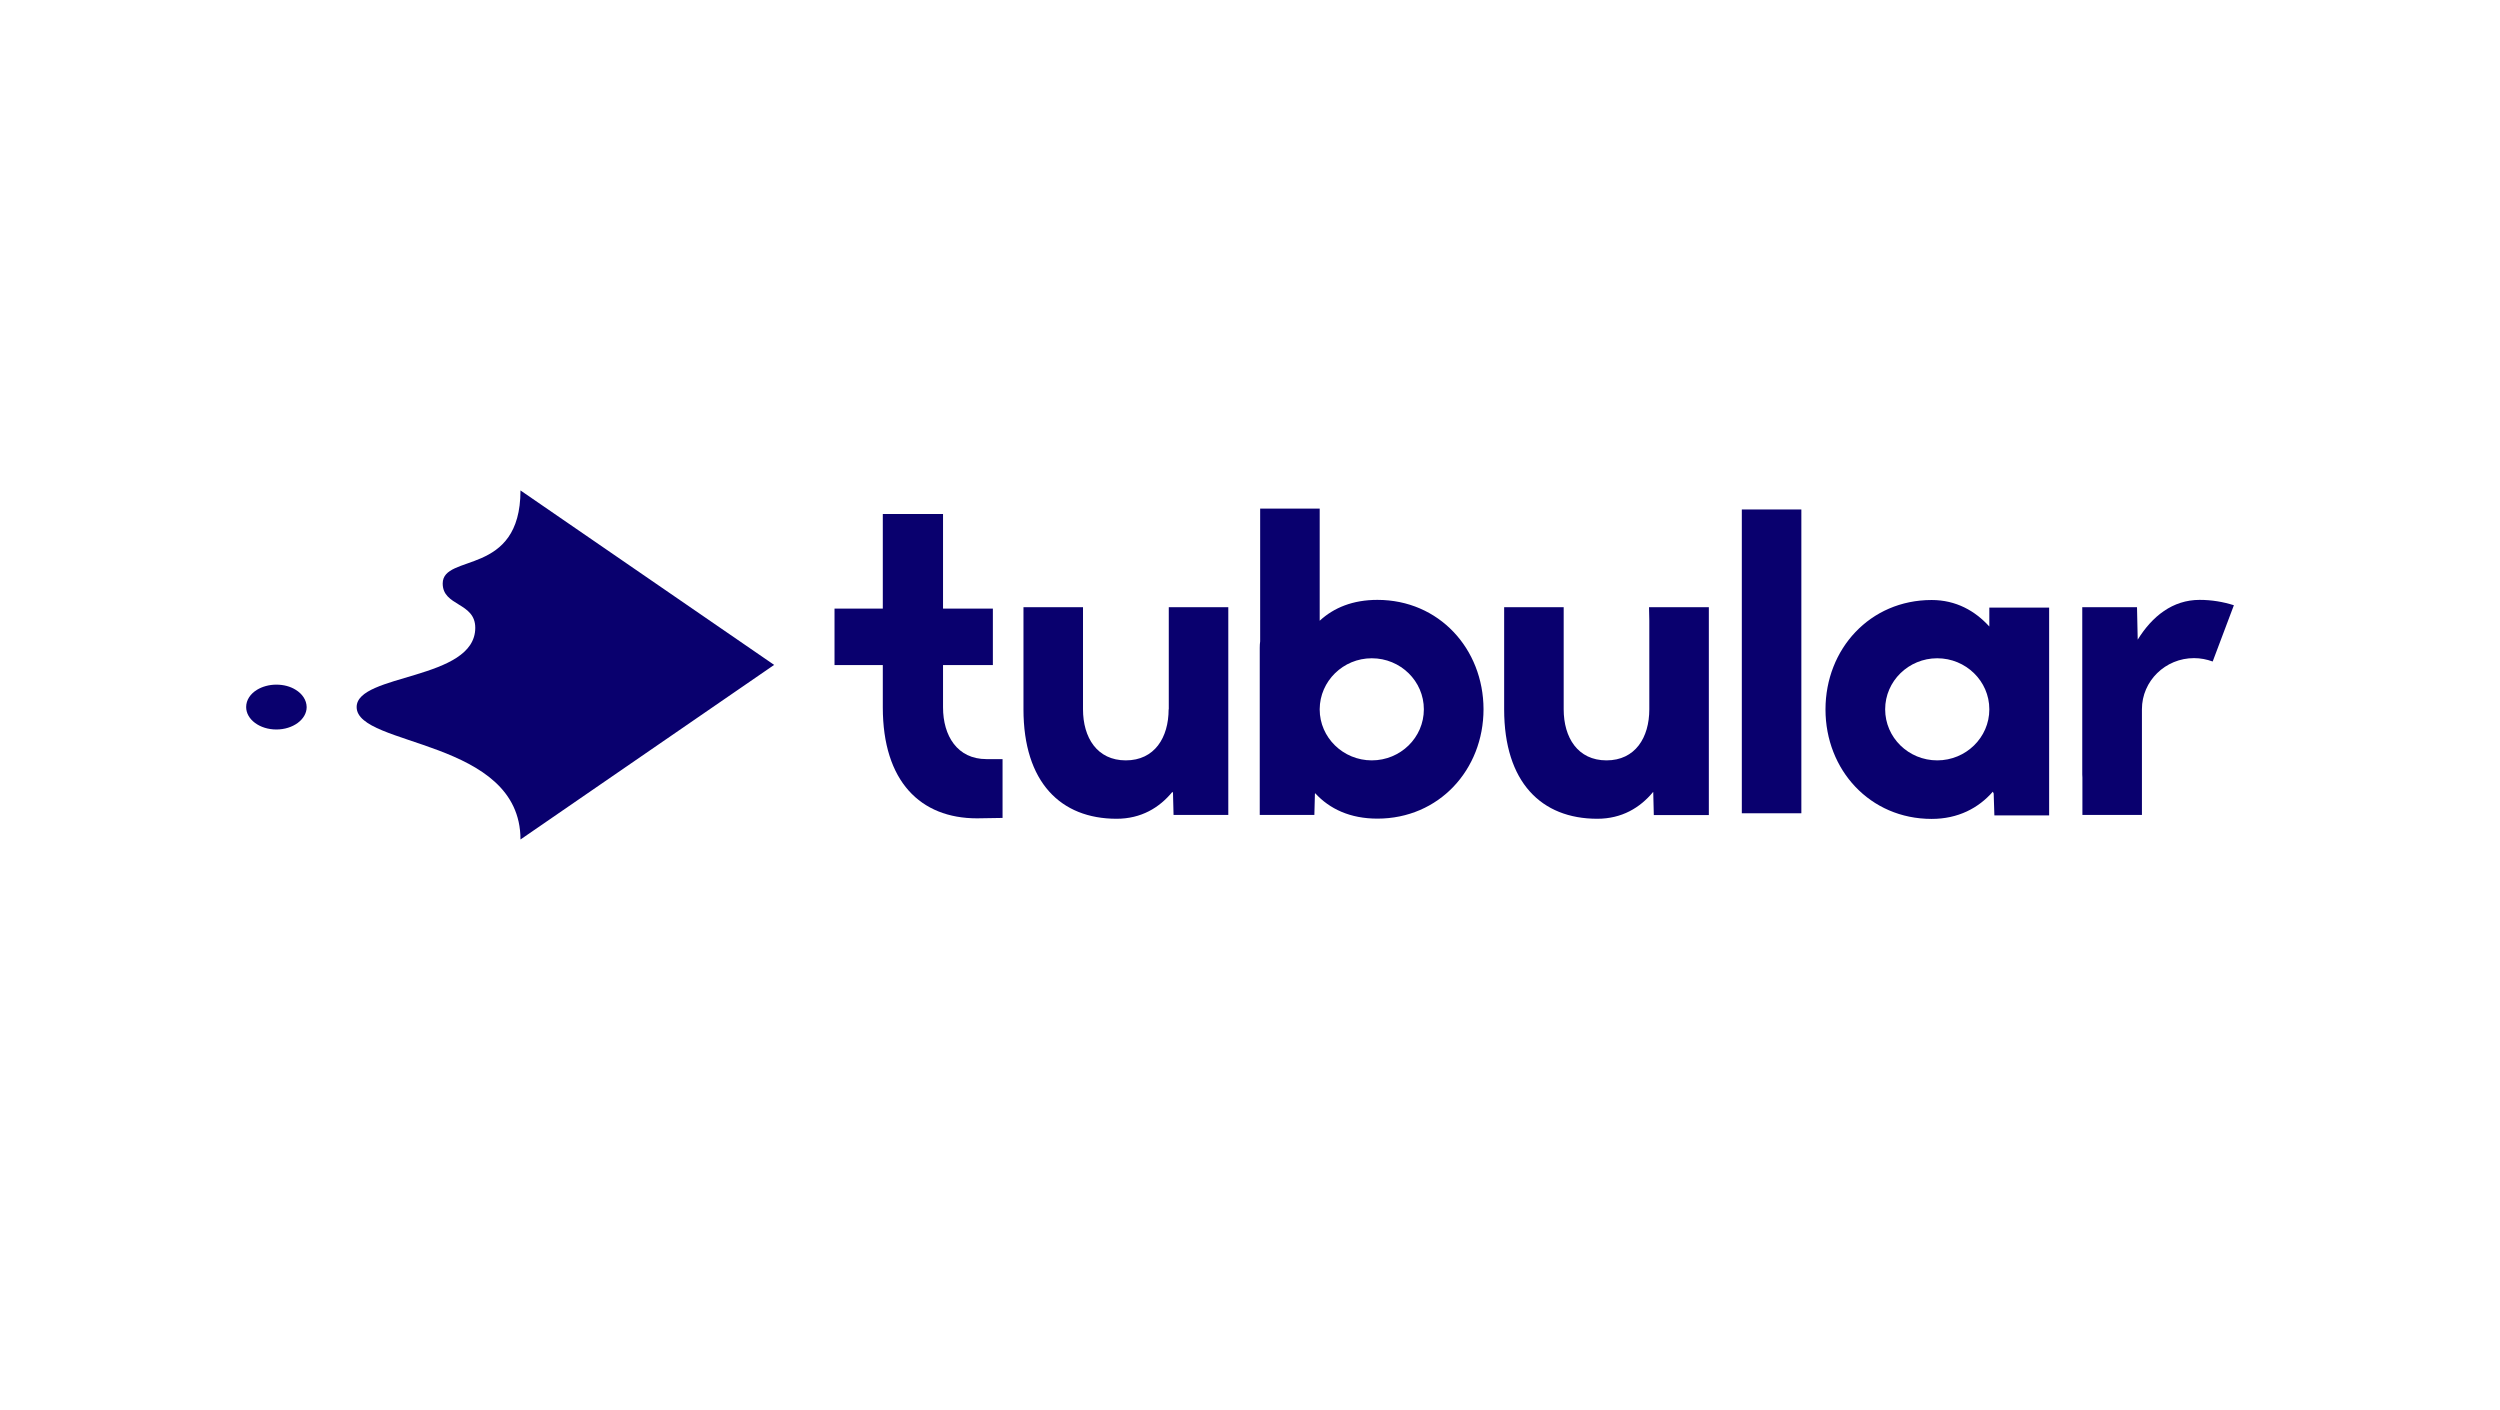
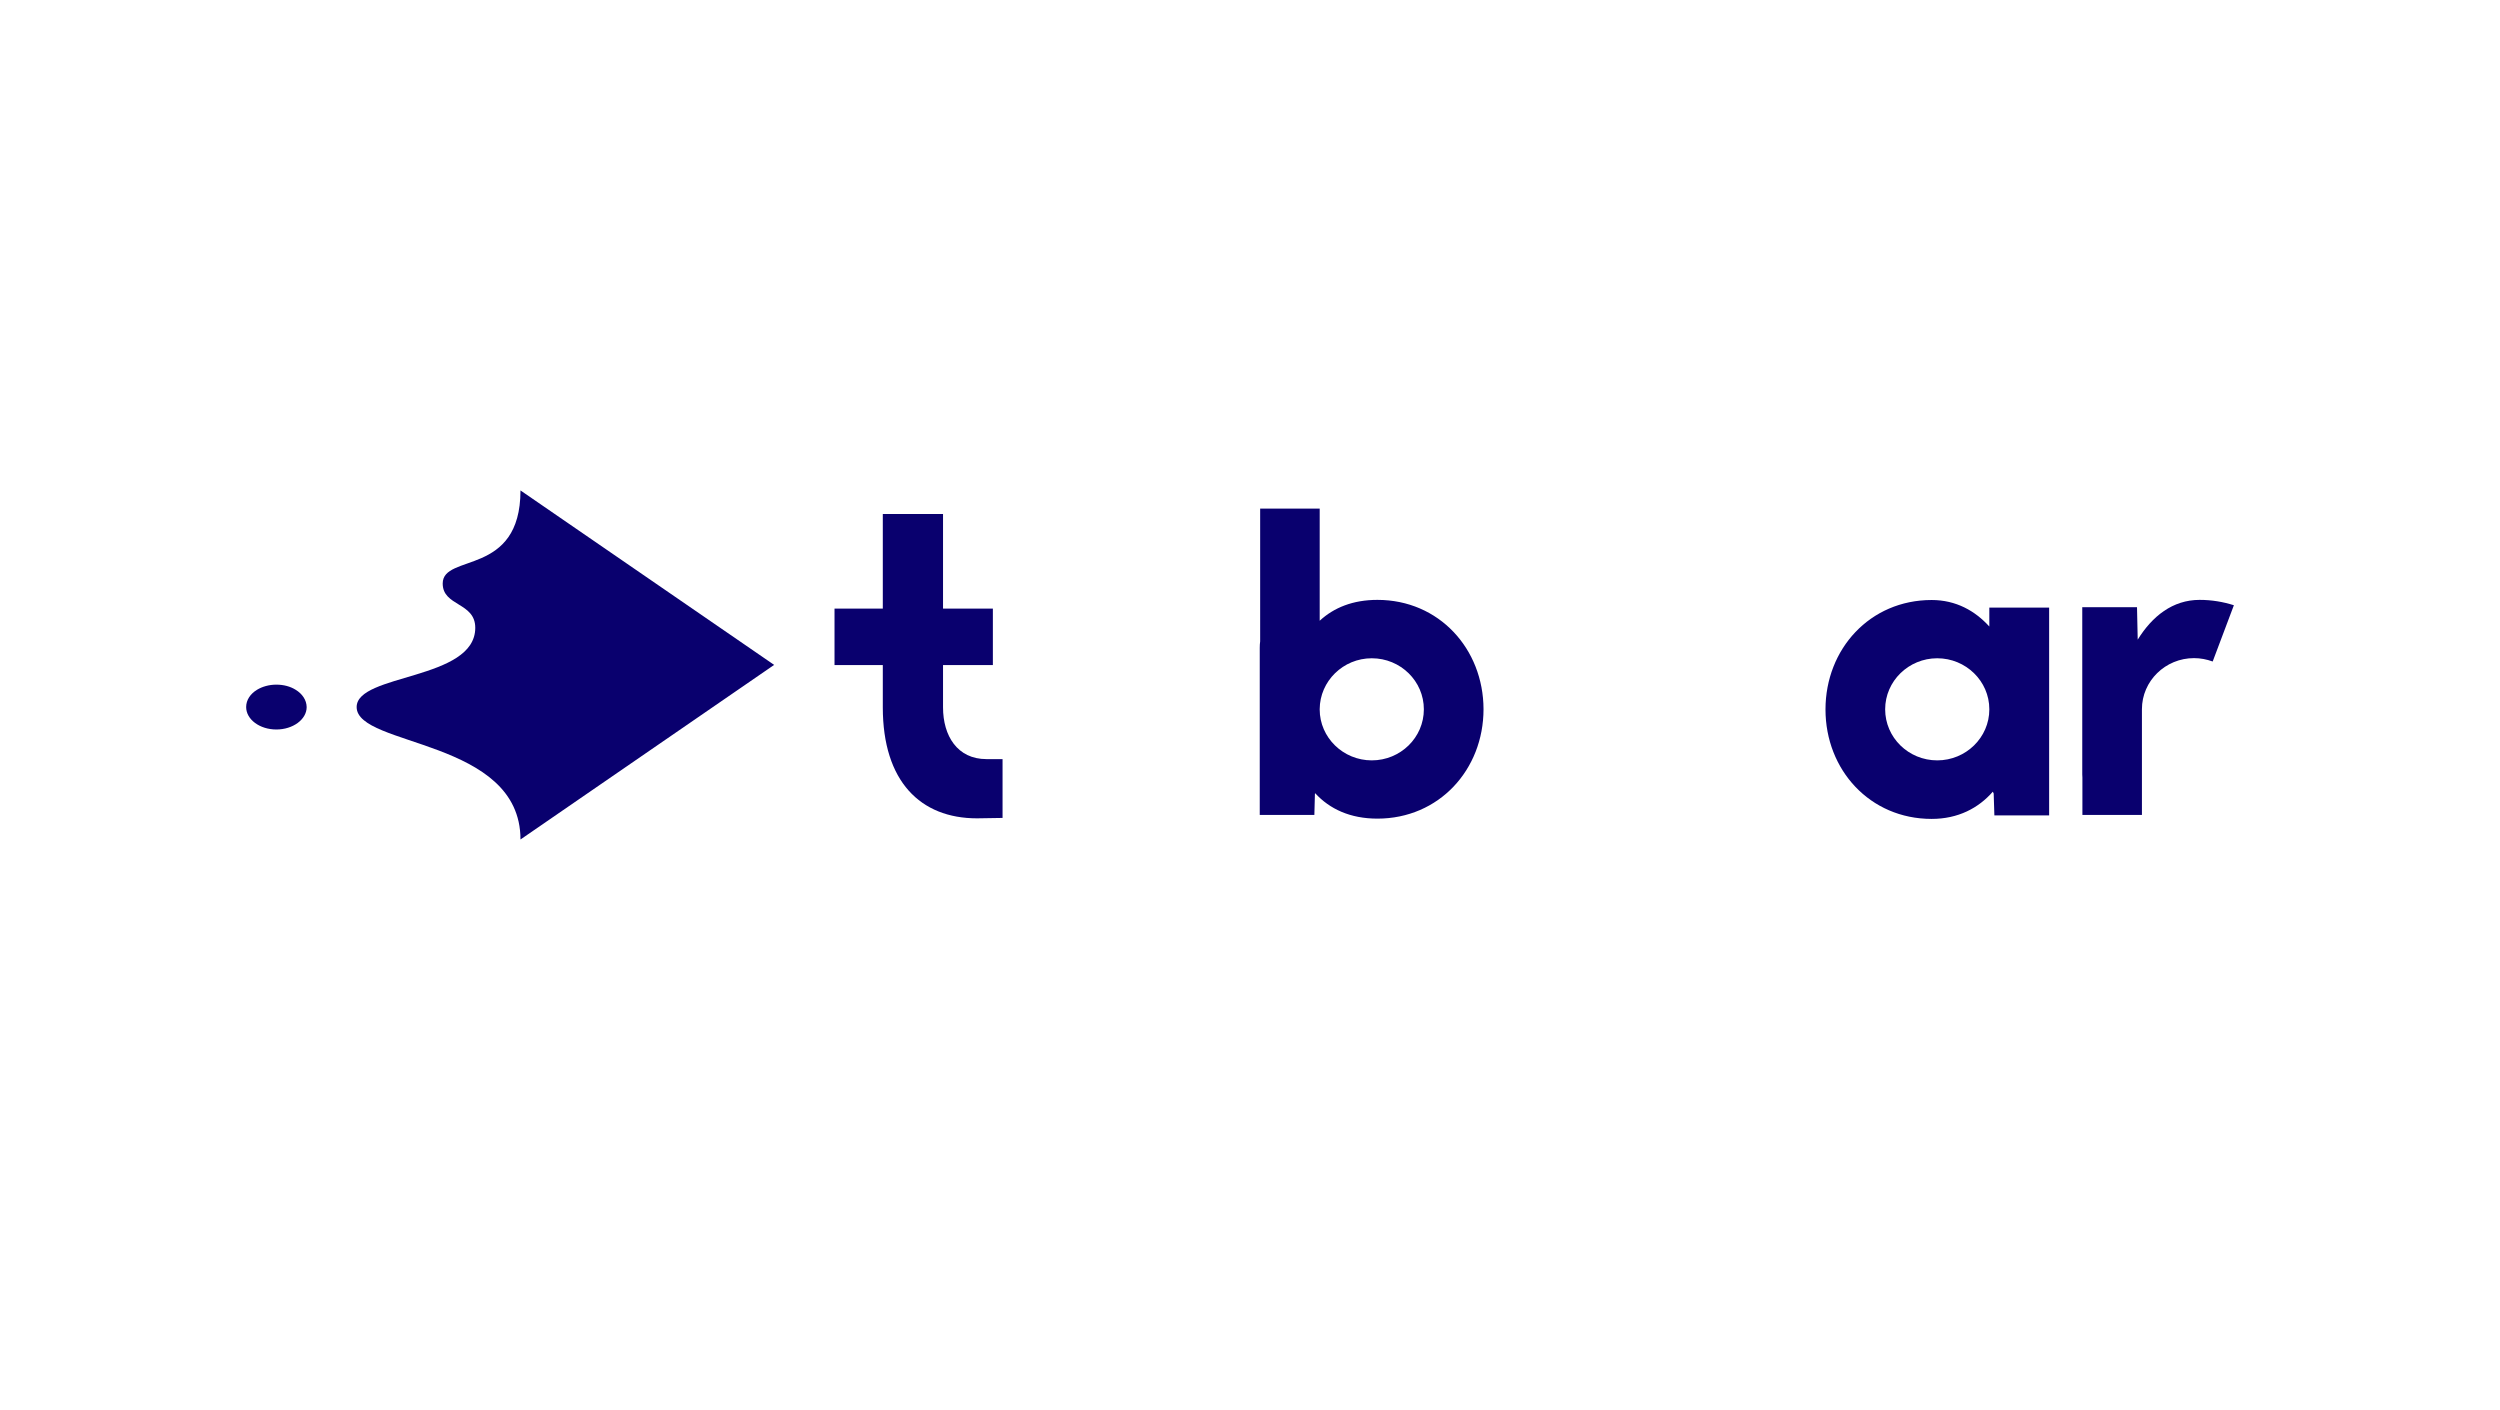
<svg xmlns="http://www.w3.org/2000/svg" width="188" height="106" viewBox="0 0 188 106" fill="none">
  <path d="M39.14 36.88C39.14 43.392 33.291 41.589 33.291 43.88C33.291 45.609 35.74 45.28 35.74 47.211C35.74 51.167 26.82 50.647 26.82 53.171C26.82 56.173 39.14 55.547 39.14 63.13L58.216 50L39.14 36.88Z" fill="#09006E" />
  <path d="M22.227 51.867C21.837 51.623 21.33 51.485 20.781 51.485C20.232 51.485 19.725 51.633 19.335 51.867C18.828 52.174 18.511 52.641 18.511 53.171C18.511 54.105 19.535 54.858 20.781 54.858C22.027 54.858 23.061 54.105 23.061 53.171C23.051 52.641 22.734 52.174 22.227 51.867Z" fill="#09006E" />
-   <path d="M135.462 38.312H130.985V61.158H135.462V38.312Z" fill="#09006E" />
  <path d="M103.58 45.111C101.743 45.111 100.307 45.694 99.241 46.68V45.652V38.248H94.764V45.652V48.229C94.743 48.377 94.733 48.547 94.733 48.717V61.285H94.764H98.84L98.882 59.683C98.892 59.673 98.892 59.662 98.903 59.652C99.99 60.839 101.542 61.561 103.58 61.561C108.214 61.561 111.561 57.88 111.561 53.33C111.55 48.791 108.214 45.111 103.58 45.111ZM103.157 57.18C101.004 57.18 99.241 55.462 99.241 53.352V53.33C99.251 51.22 101.004 49.502 103.157 49.502C105.321 49.502 107.074 51.22 107.074 53.341C107.074 55.462 105.321 57.18 103.157 57.18Z" fill="#09006E" />
-   <path d="M87.881 53.341C87.881 55.462 86.826 57.18 84.661 57.18C82.497 57.18 81.442 55.462 81.442 53.341V45.662H76.965V53.341C76.965 58.824 79.763 61.571 83.965 61.571C85.812 61.571 87.184 60.744 88.166 59.545C88.177 59.567 88.187 59.599 88.209 59.62L88.251 61.285H92.368V48.727V45.662H87.892V53.341H87.881Z" fill="#09006E" />
  <path d="M165.412 45.111C163.385 45.111 161.844 46.341 160.756 48.102L160.703 45.662H156.586V58.23C156.586 58.315 156.597 58.4 156.597 58.474V61.285H161.073V53.341V53.33C161.073 51.209 162.836 49.491 164.99 49.491C165.486 49.491 165.95 49.586 166.394 49.745L167.988 45.514C167.185 45.259 166.32 45.111 165.412 45.111Z" fill="#09006E" />
-   <path d="M124.028 45.662C124.018 45.662 124.018 45.662 124.007 45.662L124.028 46.67V53.341C124.028 55.462 122.973 57.18 120.809 57.18C118.644 57.18 117.589 55.462 117.589 53.341V45.662H113.112V53.341C113.112 58.824 115.91 61.571 120.112 61.571C121.959 61.571 123.332 60.744 124.313 59.556C124.313 59.567 124.324 59.577 124.324 59.577L124.366 61.295H128.483C128.494 61.295 128.494 61.295 128.505 61.295V45.662H124.028Z" fill="#09006E" />
  <path d="M149.597 45.662V47.115C148.531 45.938 147.095 45.121 145.259 45.121C140.624 45.121 137.277 48.802 137.277 53.352C137.277 57.891 140.613 61.582 145.259 61.582C147.254 61.582 148.785 60.765 149.861 59.535C149.882 59.577 149.904 59.63 149.925 59.673L149.977 61.317H154.095V54.995V51.336V45.694H154.074H149.597V45.662ZM149.597 53.352C149.597 55.462 147.834 57.18 145.681 57.18C143.517 57.18 141.764 55.462 141.764 53.341C141.764 51.22 143.527 49.502 145.681 49.502C147.834 49.502 149.597 51.22 149.597 53.33V53.352Z" fill="#09006E" />
  <path d="M70.916 53.193V50.011H74.664V45.768H70.916V38.652H66.387V45.768H62.756V50.011H66.387V53.193C66.387 58.761 69.216 61.539 73.471 61.539L75.392 61.508V57.085H74.178C71.993 57.085 70.916 55.335 70.916 53.193Z" fill="#09006E" />
</svg>